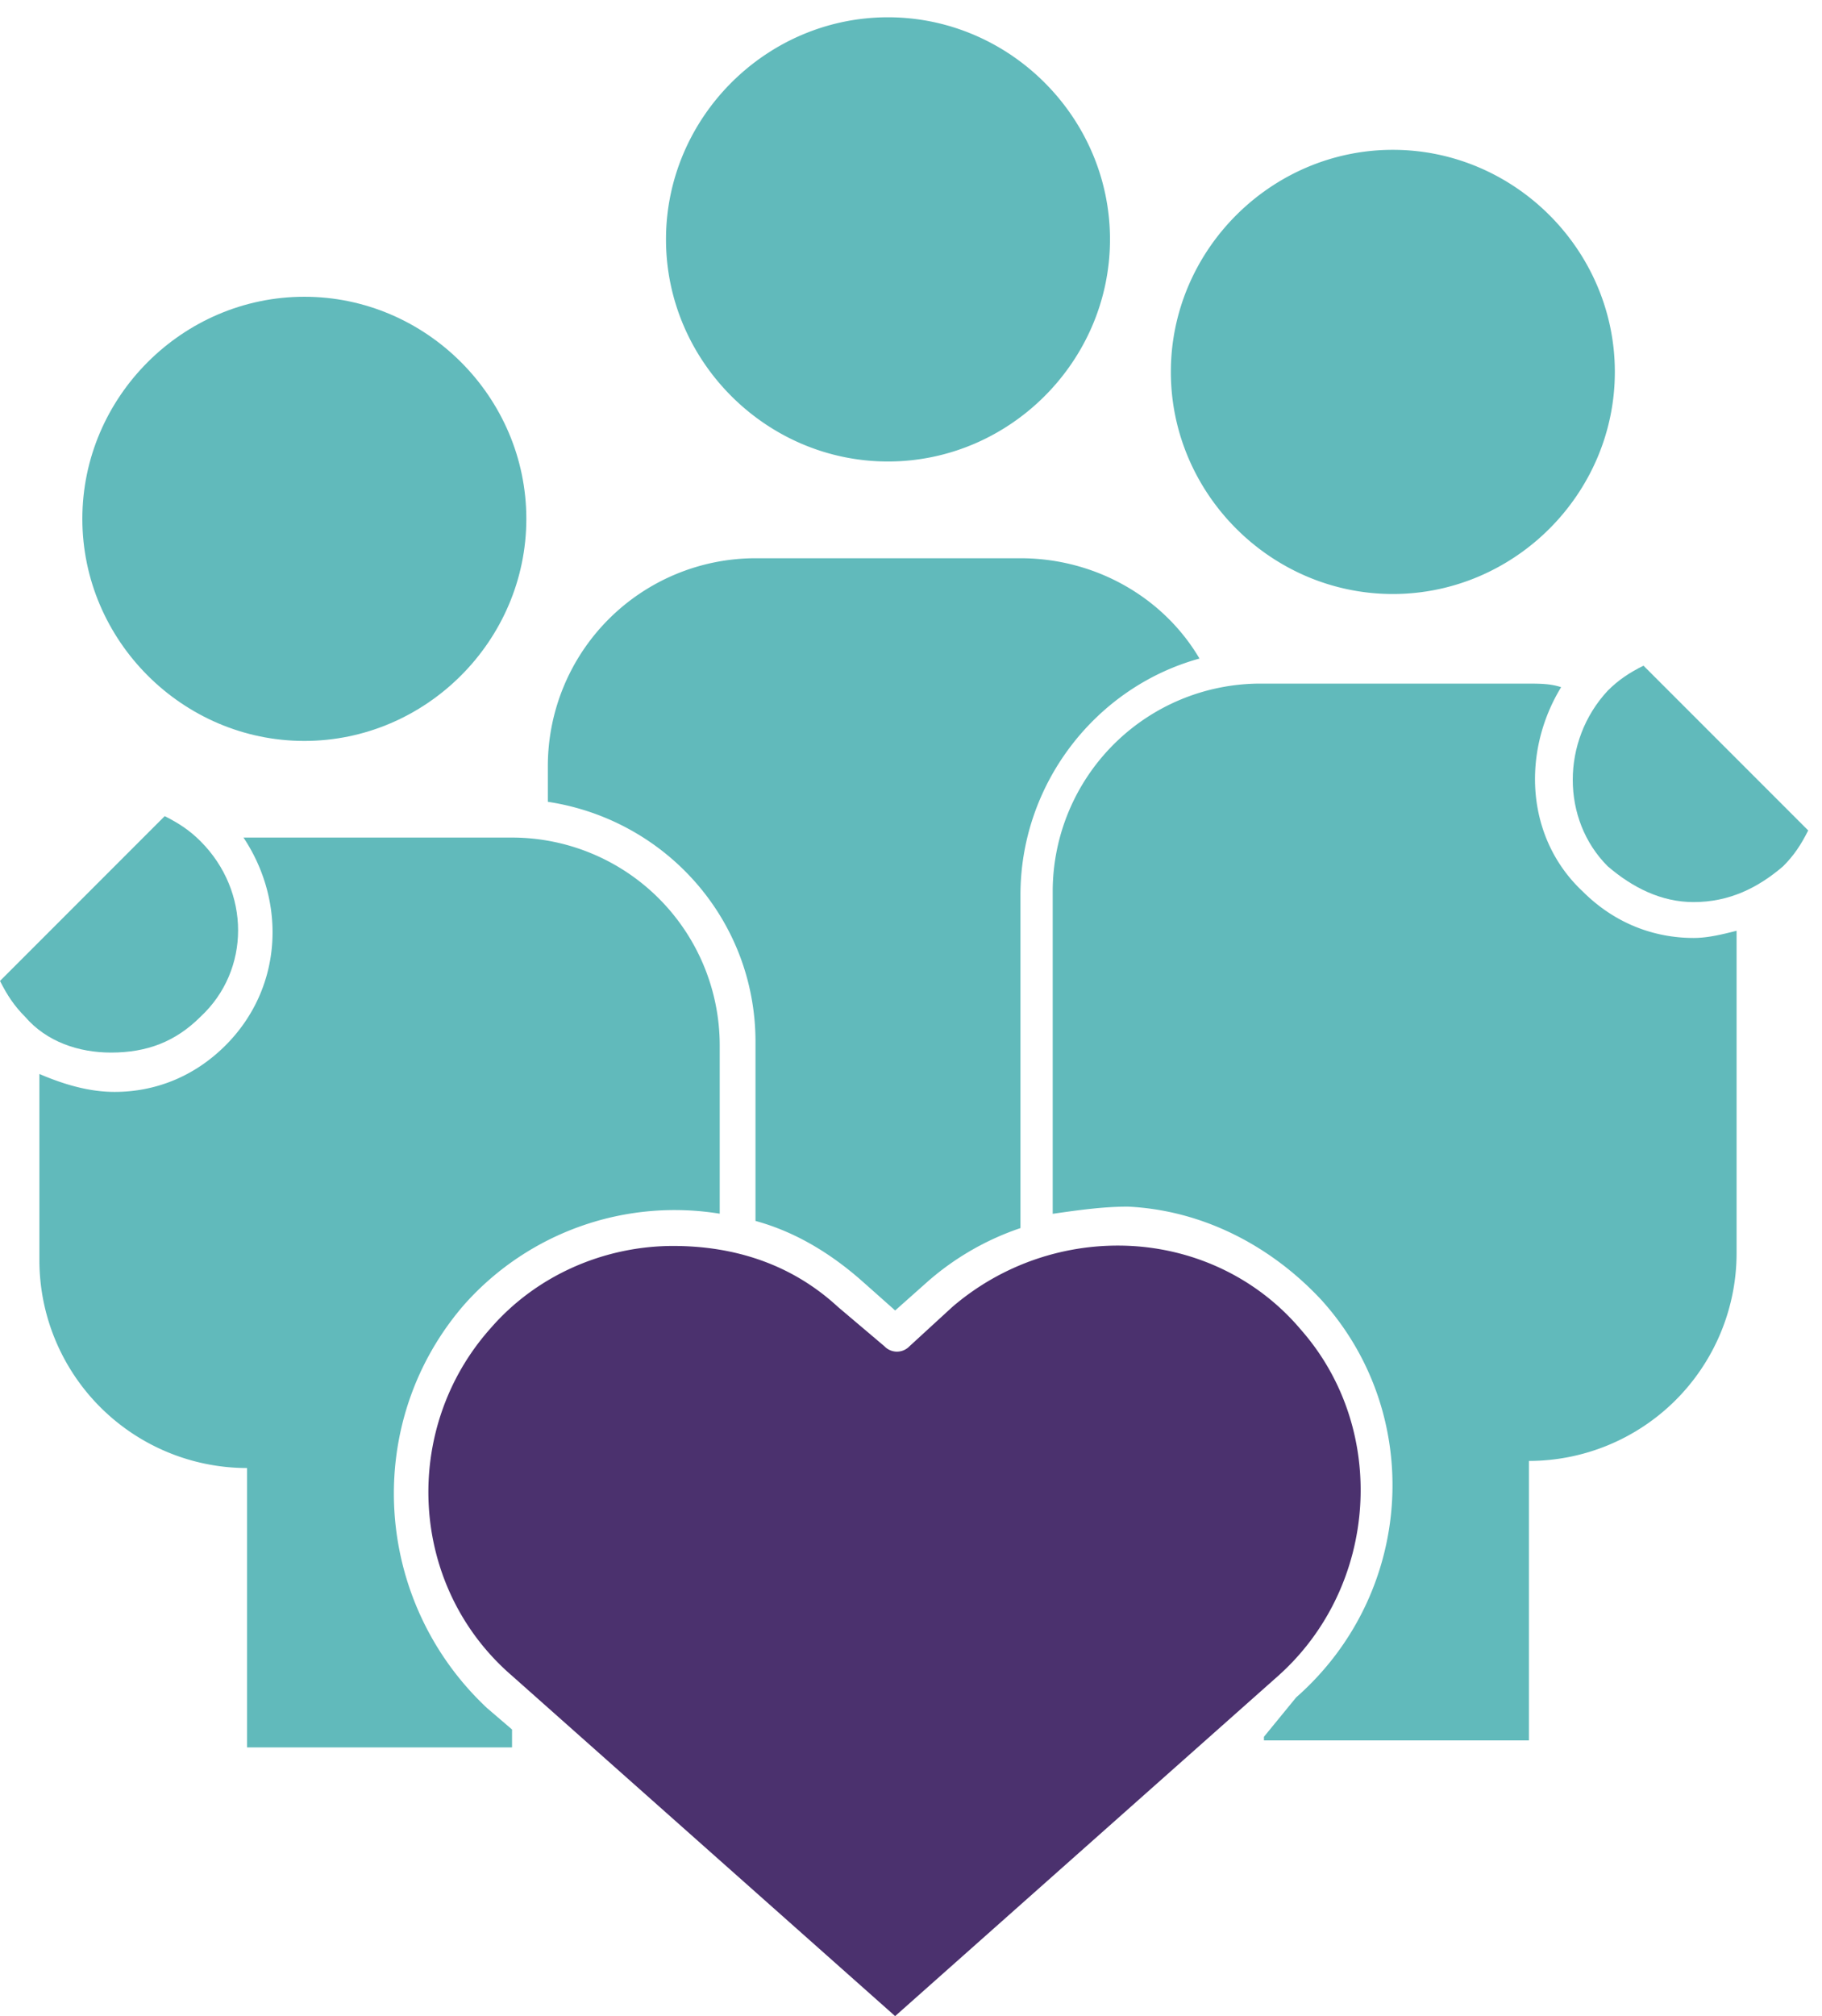
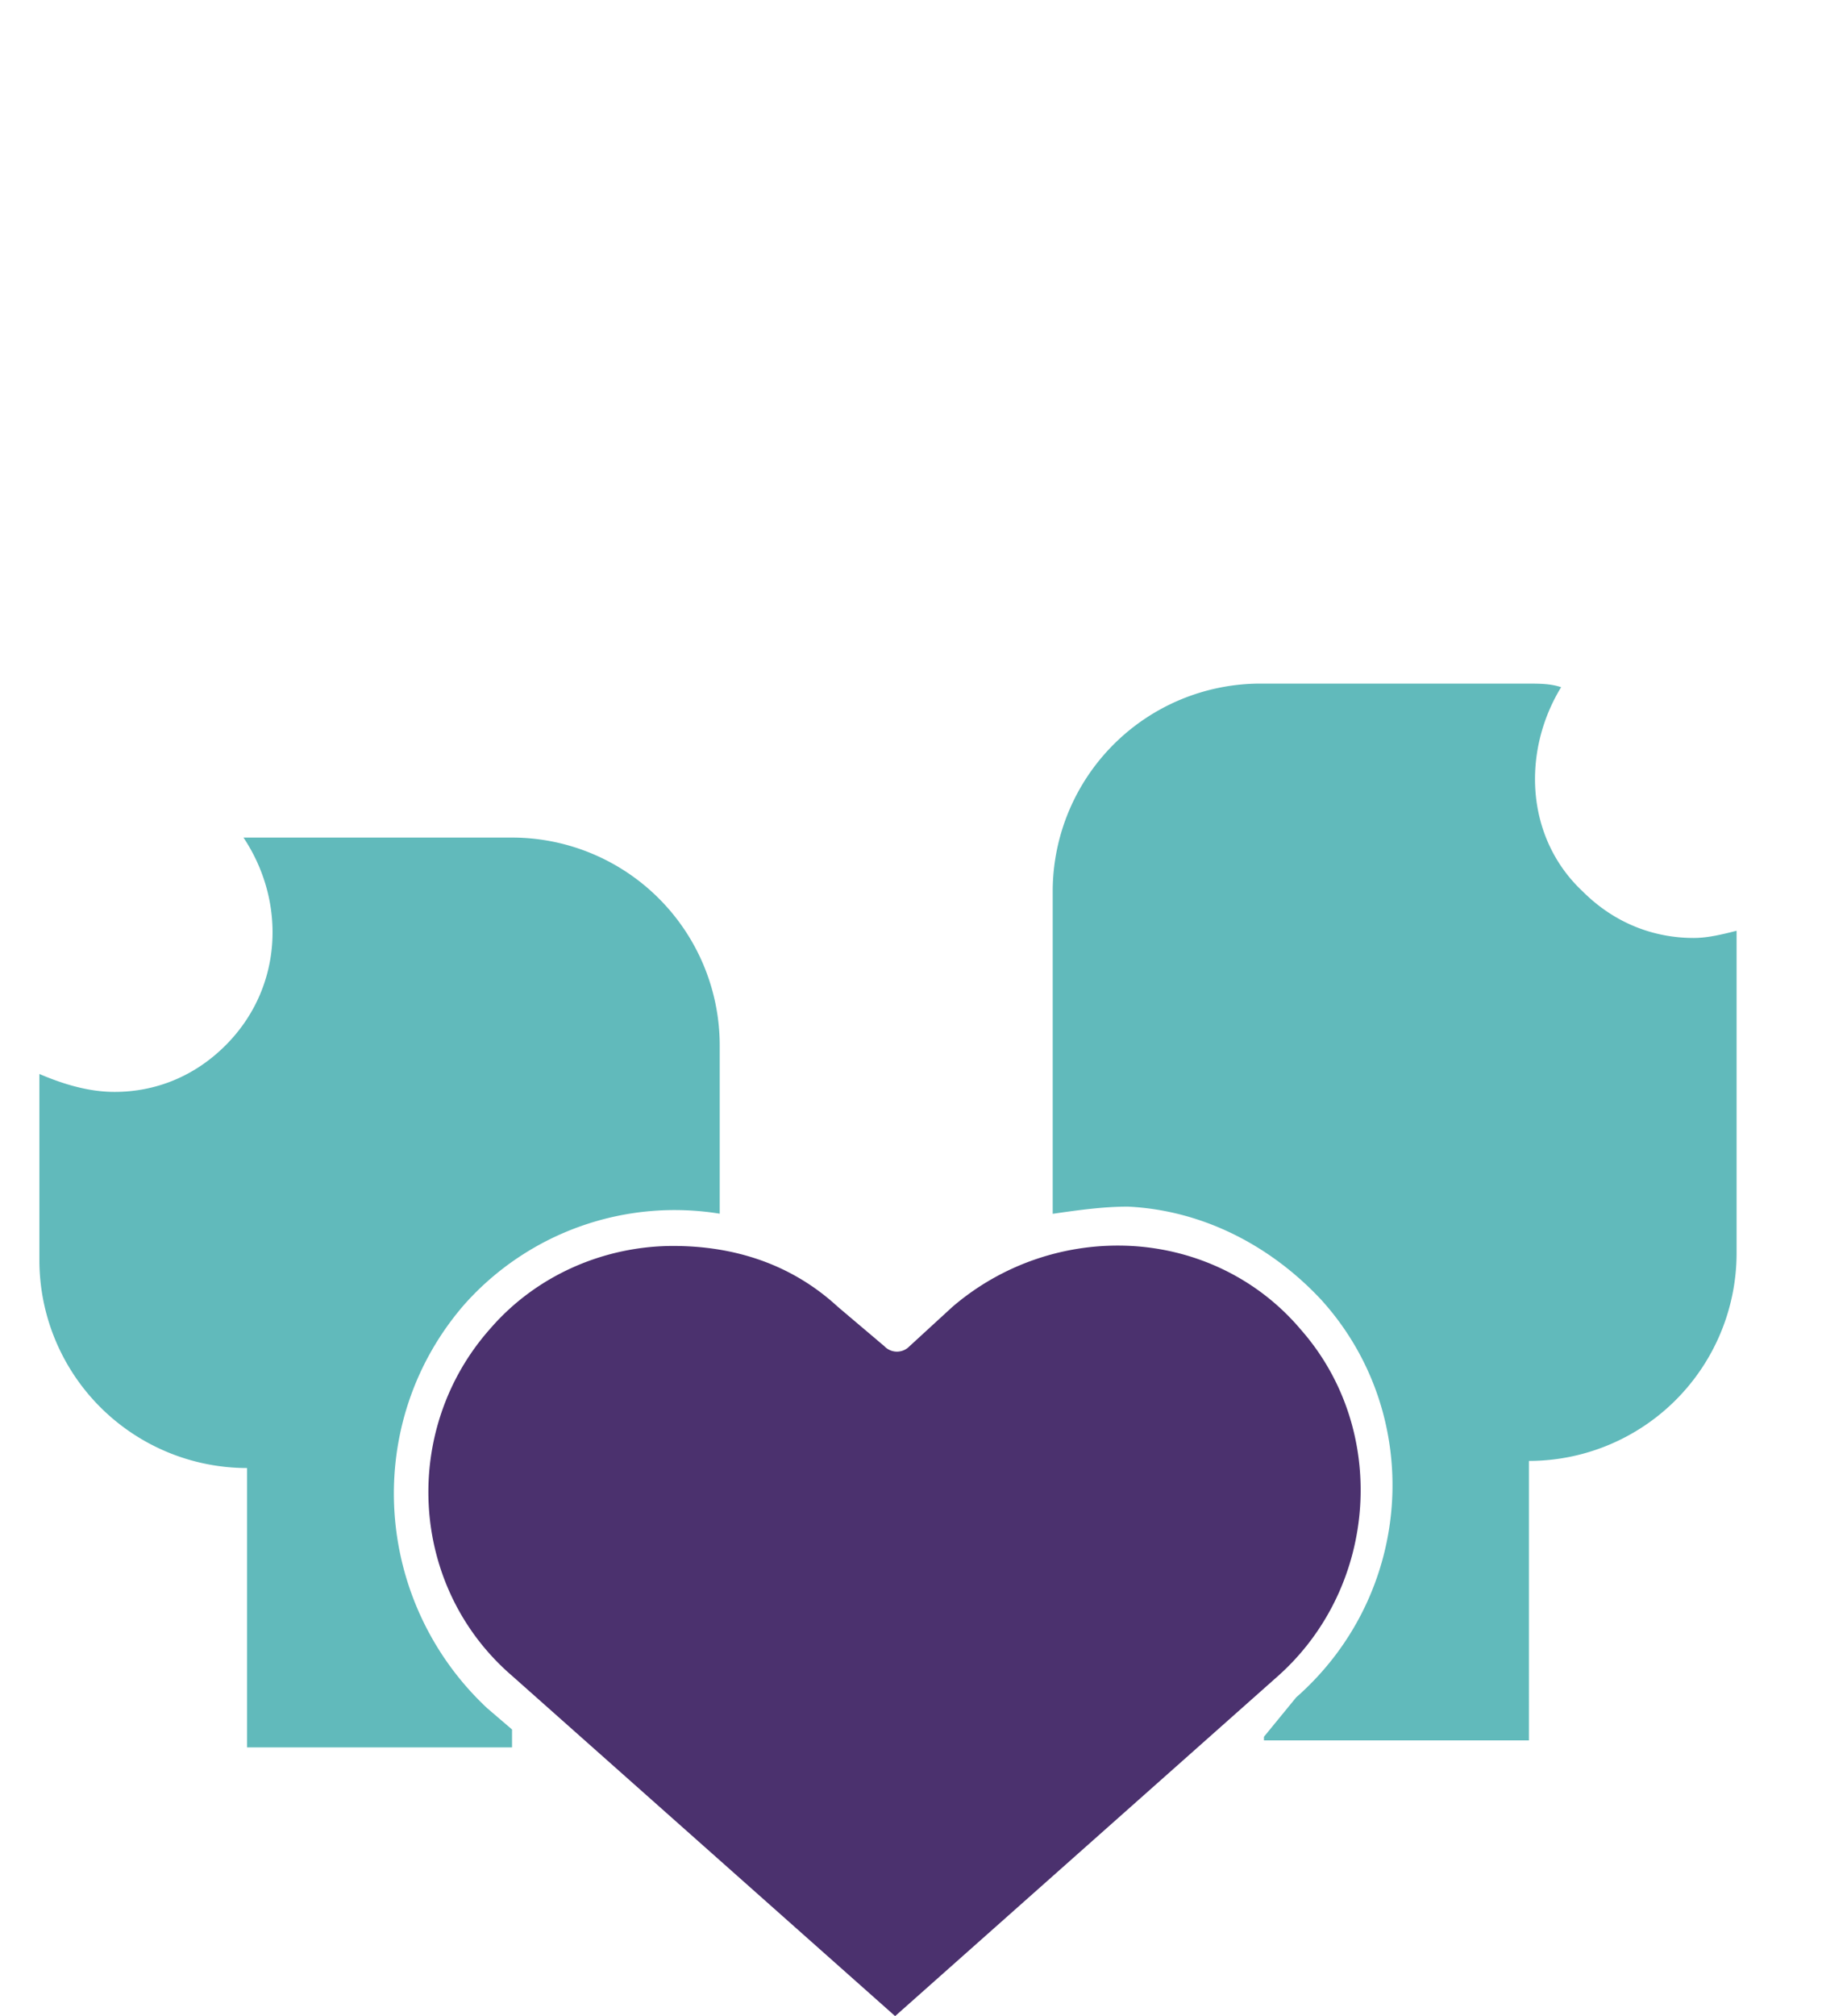
<svg xmlns="http://www.w3.org/2000/svg" fill="none" viewBox="0 0 66 73">
-   <path d="M50.454 21.508c4.41 0 8.042-3.631 8.042-8.041s-3.632-8.042-8.042-8.042-8.041 3.632-8.041 8.042 3.632 8.041 8.041 8.041zM36.965 20.213h-9.598a7.528 7.528 0 00-7.522 7.522v1.297c4.28.649 7.522 4.28 7.522 8.69v6.486c1.427.389 2.724 1.167 3.891 2.205l1.168 1.037 1.167-1.037a9.914 9.914 0 013.372-1.946V32.405c0-4.021 2.724-7.523 6.485-8.56-1.297-2.206-3.76-3.632-6.485-3.632zM32.166.626c-4.41 0-8.041 3.632-8.041 8.042s3.631 8.042 8.041 8.042 8.042-3.632 8.042-8.042S36.576.626 32.166.626z" fill="#61BABB" />
  <path d="M57.329 32.275c-2.076-1.945-2.205-5.058-.779-7.393-.389-.13-.778-.13-1.297-.13h-9.598a7.528 7.528 0 00-7.522 7.523V43.95c.907-.13 1.815-.26 2.723-.26 2.724.13 5.188 1.427 7.004 3.373 3.762 4.15 3.373 10.635-.908 14.397l-1.167 1.426v.13h9.598V52.898a7.528 7.528 0 007.523-7.523V33.702c-.519.13-1.038.26-1.557.26-1.426 0-2.853-.52-4.02-1.687zM16.861 47.188a10.195 10.195 0 019.21-3.242V37.85a7.528 7.528 0 00-7.523-7.523H8.82c1.556 2.335 1.427 5.447-.649 7.523-1.167 1.167-2.594 1.686-4.02 1.686-.908 0-1.816-.26-2.724-.649v6.745a7.528 7.528 0 007.523 7.523V63.27h9.598v-.648l-.908-.778c-4.15-3.891-4.54-10.377-.779-14.657z" fill="#61BABB" />
-   <path d="M7.263 36.815c1.816-1.686 1.816-4.54 0-6.356-.389-.389-.778-.648-1.297-.908L0 35.518c.26.518.519.907.908 1.297.778.907 1.945 1.297 3.113 1.297 1.297 0 2.334-.39 3.242-1.297zM58.237 25.01c-1.687 1.816-1.687 4.67 0 6.356.907.778 1.945 1.297 3.112 1.297 1.298 0 2.335-.519 3.243-1.297.39-.39.648-.778.908-1.297l-5.966-5.966c-.52.259-.908.518-1.297.907zM2.983 18.786c0 4.41 3.632 8.042 8.041 8.042 4.41 0 8.042-3.632 8.042-8.042s-3.632-8.041-8.041-8.041c-4.41 0-8.042 3.631-8.042 8.041z" fill="#61BABB" />
  <path d="M47.082 48.097c-1.556-1.816-3.761-2.853-6.096-2.983a9.2 9.2 0 00-6.485 2.205l-1.556 1.427a.627.627 0 01-.908 0l-1.686-1.427c-1.687-1.556-3.762-2.205-5.967-2.205-2.464 0-4.929 1.038-6.615 2.983-3.242 3.632-2.983 9.339.779 12.581L32.425 73l13.878-12.322c3.632-3.242 4.02-8.95.778-12.58z" fill="#4B316E" />
</svg>